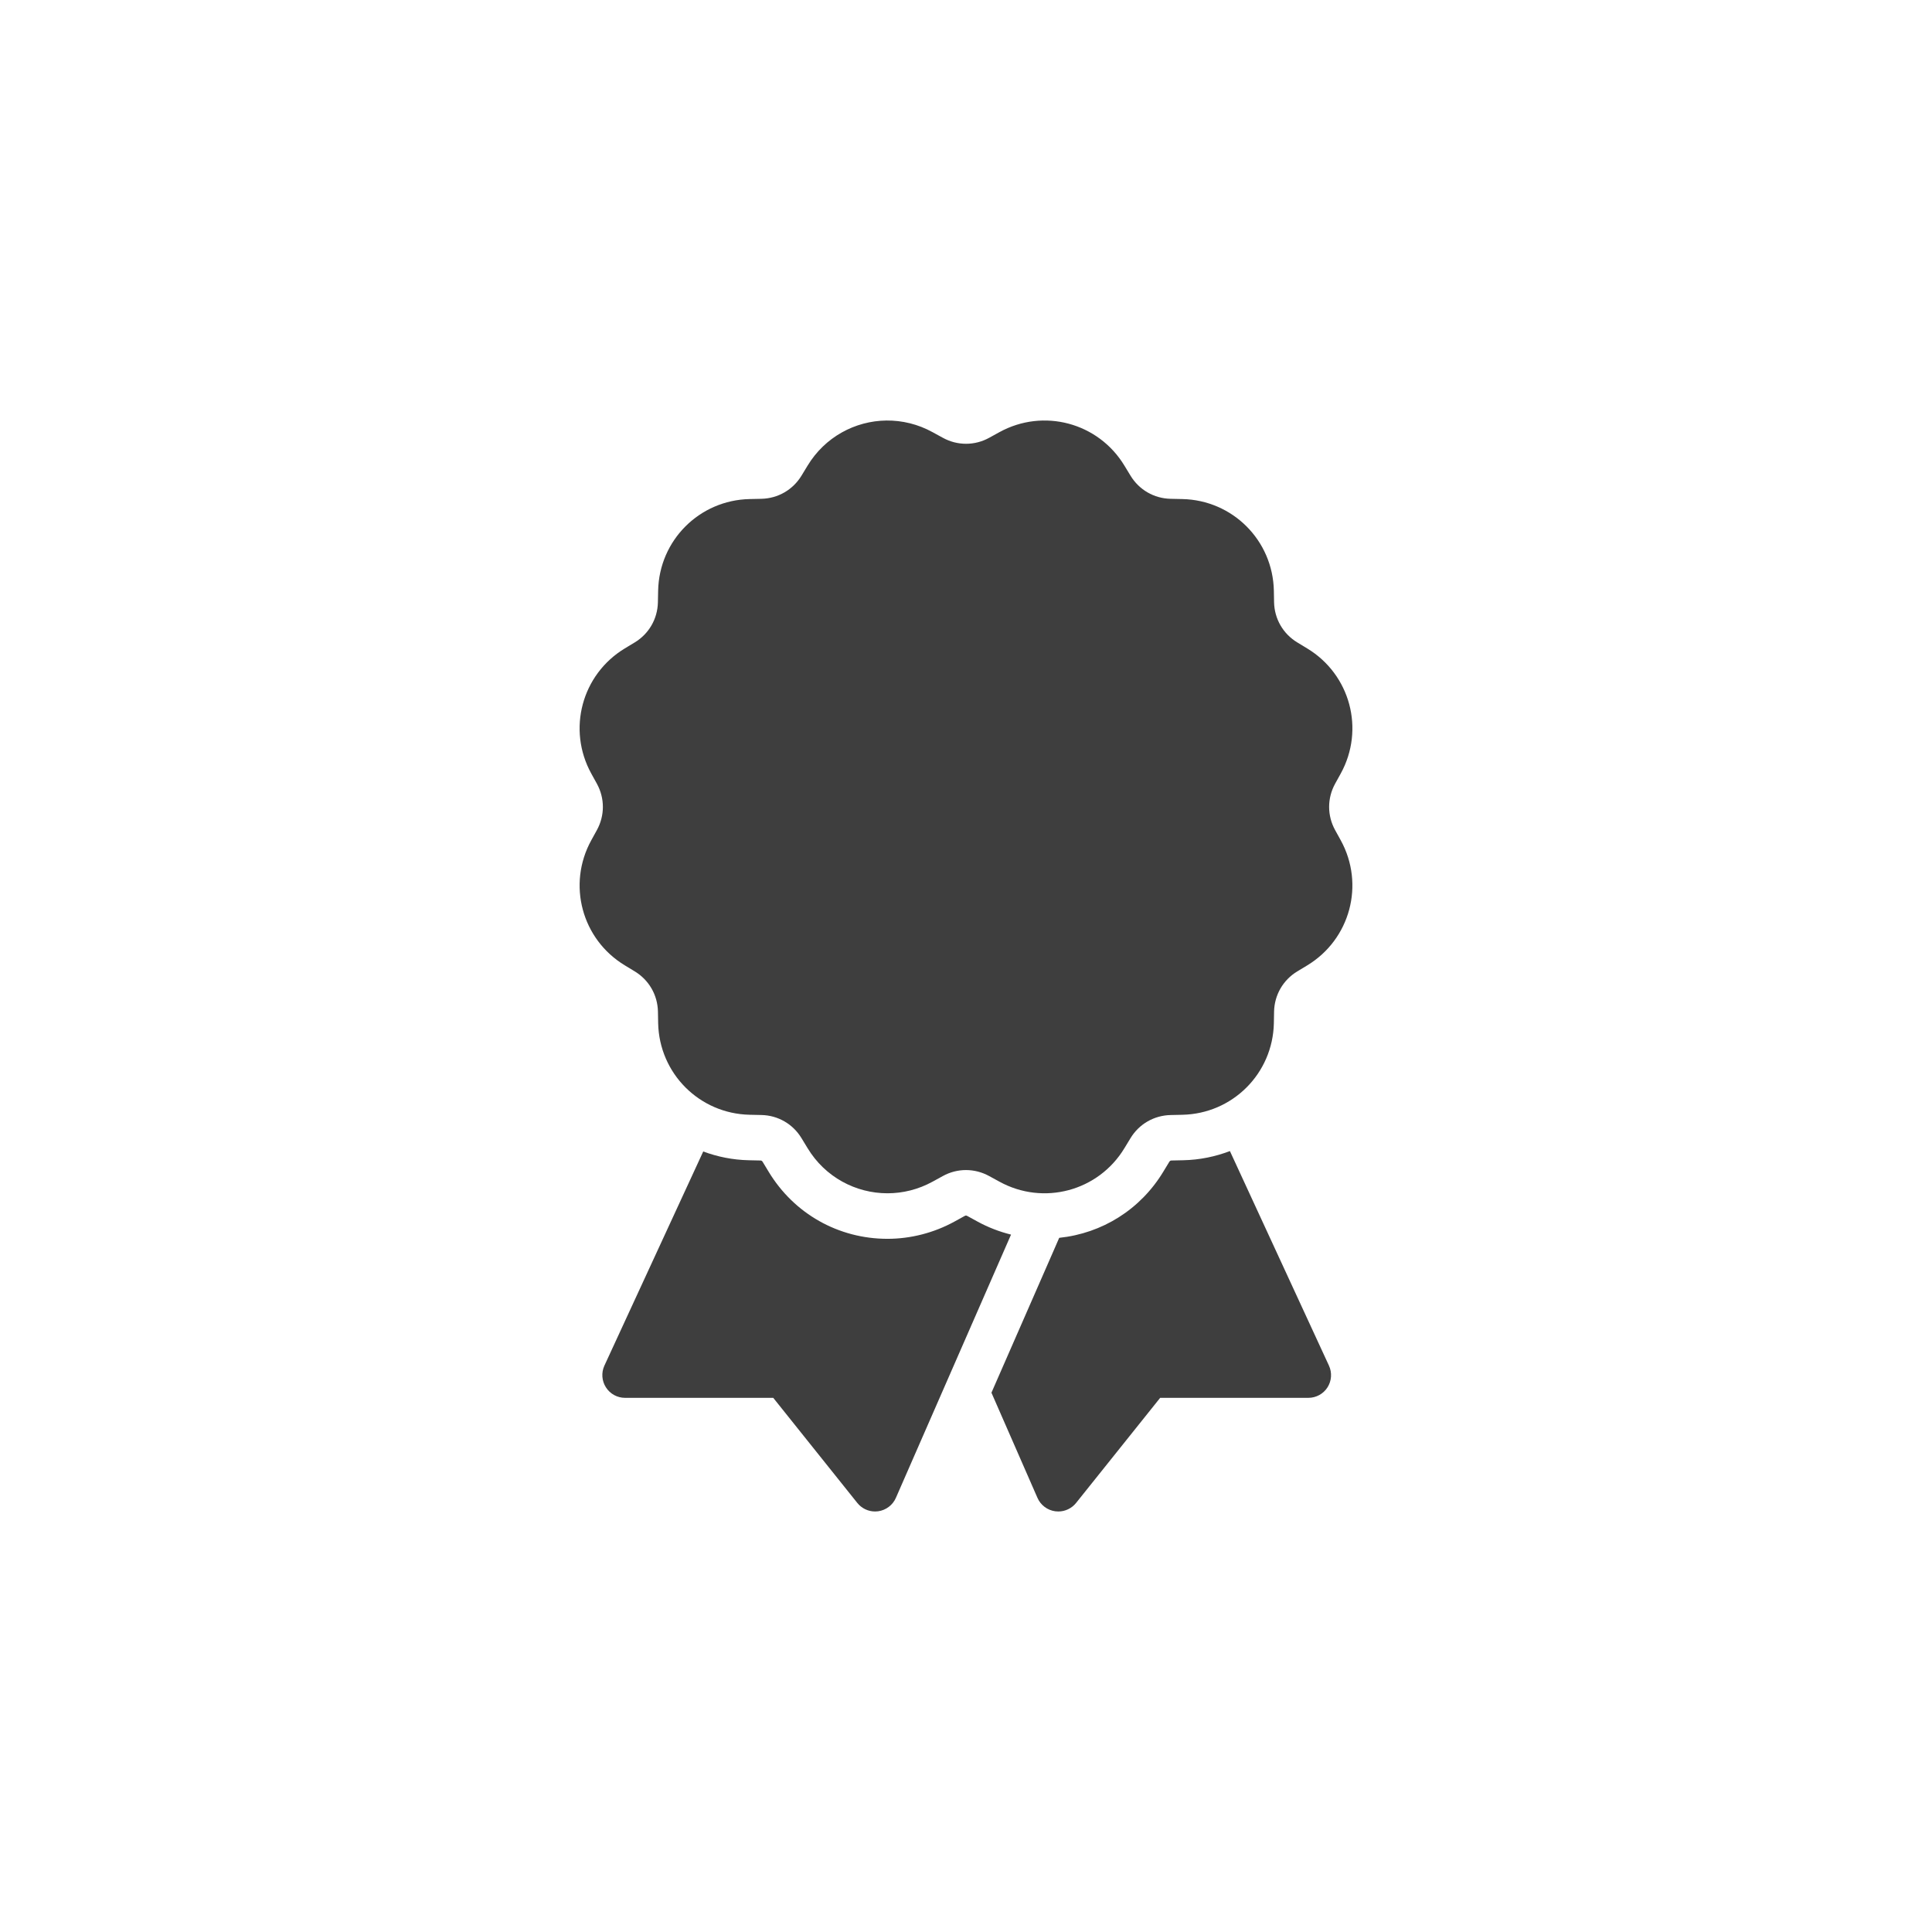
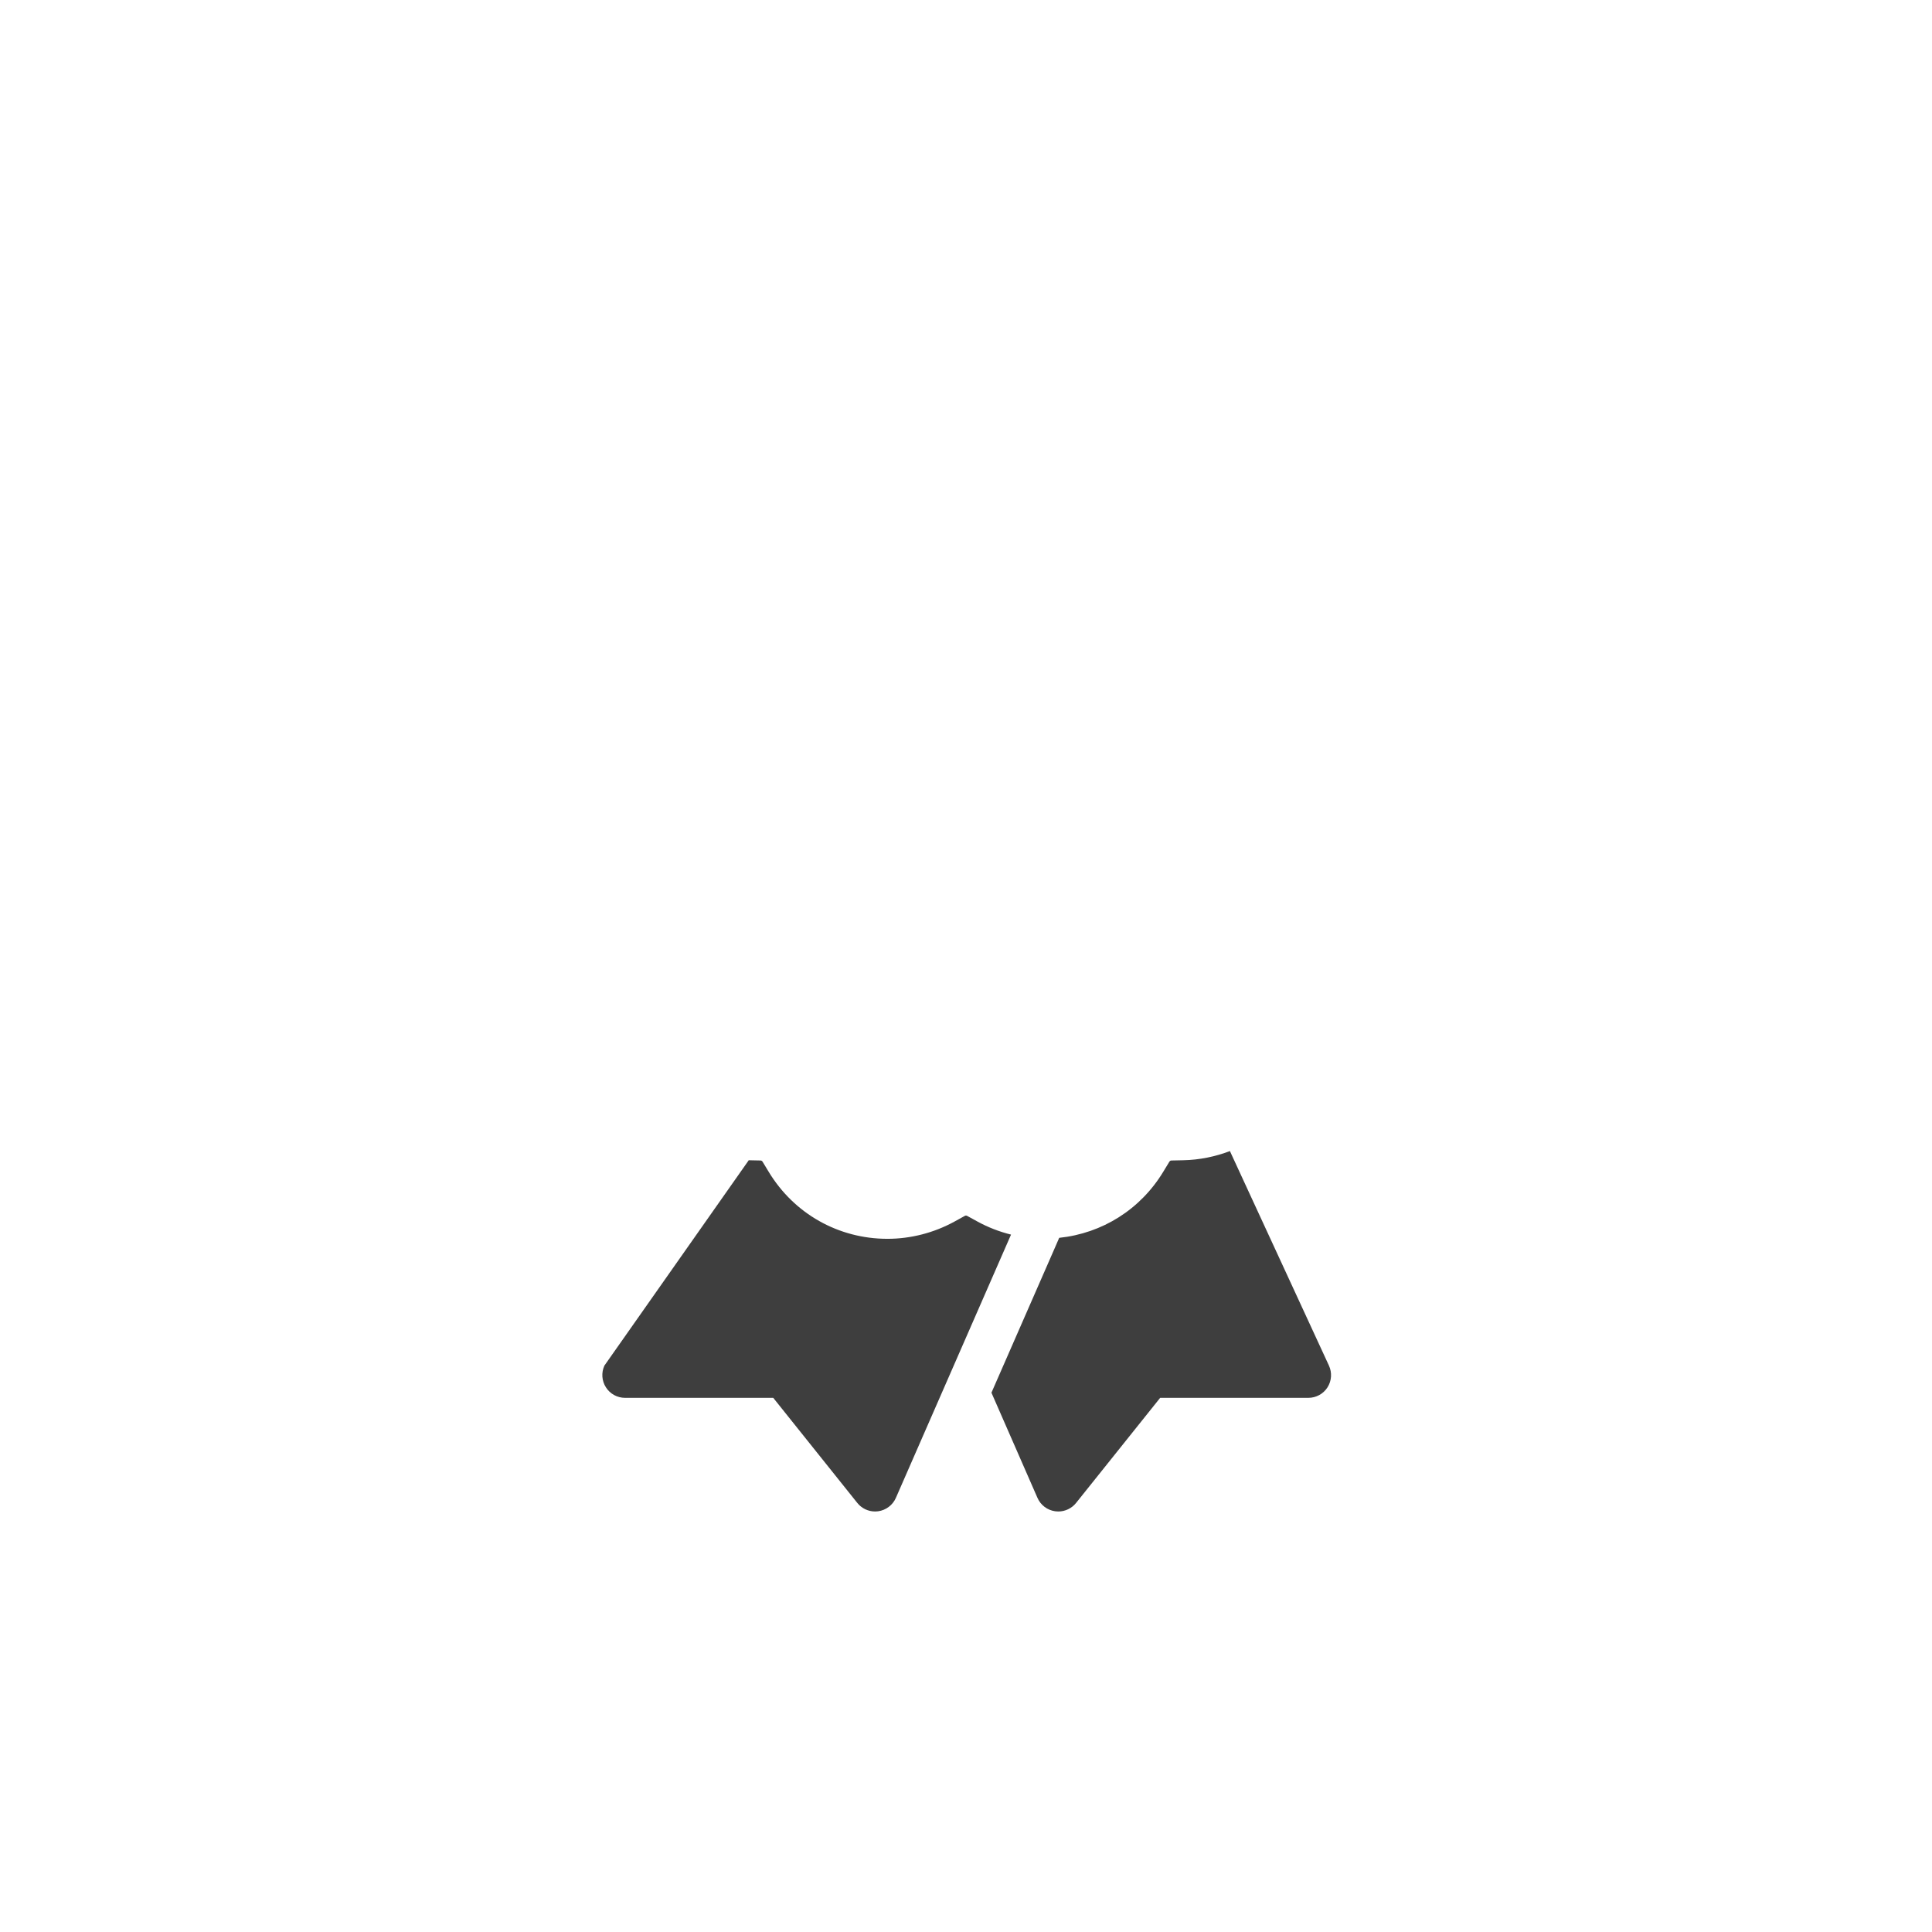
<svg xmlns="http://www.w3.org/2000/svg" fill="none" viewBox="0 0 100 100" height="100" width="100">
-   <path fill="#3E3E3E" d="M45.935 61.764C44.297 61.764 42.707 60.929 41.799 59.426L41.487 58.913C41.043 58.178 40.266 57.729 39.41 57.713L38.807 57.7C36.204 57.646 34.122 55.565 34.066 52.959L34.055 52.357C34.037 51.5 33.589 50.724 32.855 50.279L32.341 49.967C30.111 48.619 29.349 45.773 30.605 43.491L30.895 42.965C31.308 42.213 31.308 41.318 30.895 40.566L30.604 40.039C29.349 37.757 30.111 34.911 32.338 33.563L32.855 33.251C33.588 32.807 34.036 32.03 34.053 31.174L34.065 30.572C34.119 27.967 36.202 25.885 38.806 25.831L39.407 25.818C40.265 25.8 41.041 25.353 41.486 24.619L41.799 24.104C42.698 22.618 44.263 21.784 45.882 21.766C46.691 21.758 47.513 21.952 48.273 22.371L48.8 22.659C49.552 23.073 50.449 23.074 51.2 22.66L51.728 22.369C54.01 21.115 56.854 21.875 58.202 24.105L58.514 24.618C58.958 25.353 59.735 25.801 60.591 25.818L61.194 25.831C63.797 25.885 65.879 27.966 65.935 30.572L65.946 31.174C65.964 32.03 66.412 32.807 67.146 33.251L67.66 33.563C69.89 34.911 70.652 37.757 69.396 40.039L69.105 40.566C68.692 41.318 68.692 42.213 69.105 42.965L69.396 43.492C70.651 45.775 69.889 48.62 67.662 49.968L67.145 50.28C66.412 50.725 65.964 51.501 65.946 52.358L65.935 52.96C65.88 55.565 63.798 57.647 61.194 57.701L60.593 57.714C59.735 57.732 58.958 58.179 58.514 58.913L58.201 59.428C56.854 61.655 54.008 62.416 51.727 61.161L51.2 60.873C50.448 60.459 49.55 60.458 48.8 60.872L48.272 61.162C47.529 61.57 46.726 61.764 45.935 61.764Z" />
-   <path fill="#3E3E3E" d="M50.596 63.228L50.063 62.936C50.041 62.923 50.019 62.917 49.998 62.917C49.977 62.917 49.959 62.923 49.934 62.936L49.406 63.227C48.342 63.811 47.141 64.121 45.934 64.121C43.398 64.121 41.099 62.822 39.785 60.649L39.473 60.134C39.446 60.089 39.411 60.068 39.358 60.067L38.755 60.054C37.926 60.036 37.136 59.874 36.399 59.601L31.285 70.682C31.117 71.046 31.146 71.471 31.363 71.809C31.577 72.148 31.951 72.352 32.352 72.352H40.023L44.375 77.793C44.599 78.073 44.939 78.234 45.293 78.234C45.343 78.234 45.395 78.231 45.447 78.224C45.855 78.17 46.206 77.906 46.371 77.529L52.331 63.903C51.729 63.753 51.143 63.528 50.596 63.228ZM68.786 70.683L63.66 59.579C62.906 59.866 62.095 60.036 61.242 60.054L60.638 60.067C60.587 60.068 60.551 60.088 60.524 60.133L60.212 60.647C59.031 62.6 57.053 63.837 54.824 64.07L54.486 64.846L51.317 72.086L53.699 77.529C53.863 77.906 54.214 78.17 54.622 78.224C54.676 78.231 54.727 78.234 54.779 78.234C55.133 78.234 55.473 78.073 55.697 77.793L60.05 72.352H67.72C68.121 72.352 68.496 72.148 68.711 71.81C68.926 71.472 68.954 71.048 68.786 70.683Z" />
+   <path fill="#3E3E3E" d="M50.596 63.228L50.063 62.936C50.041 62.923 50.019 62.917 49.998 62.917C49.977 62.917 49.959 62.923 49.934 62.936L49.406 63.227C48.342 63.811 47.141 64.121 45.934 64.121C43.398 64.121 41.099 62.822 39.785 60.649L39.473 60.134C39.446 60.089 39.411 60.068 39.358 60.067L38.755 60.054L31.285 70.682C31.117 71.046 31.146 71.471 31.363 71.809C31.577 72.148 31.951 72.352 32.352 72.352H40.023L44.375 77.793C44.599 78.073 44.939 78.234 45.293 78.234C45.343 78.234 45.395 78.231 45.447 78.224C45.855 78.17 46.206 77.906 46.371 77.529L52.331 63.903C51.729 63.753 51.143 63.528 50.596 63.228ZM68.786 70.683L63.66 59.579C62.906 59.866 62.095 60.036 61.242 60.054L60.638 60.067C60.587 60.068 60.551 60.088 60.524 60.133L60.212 60.647C59.031 62.6 57.053 63.837 54.824 64.07L54.486 64.846L51.317 72.086L53.699 77.529C53.863 77.906 54.214 78.17 54.622 78.224C54.676 78.231 54.727 78.234 54.779 78.234C55.133 78.234 55.473 78.073 55.697 77.793L60.05 72.352H67.72C68.121 72.352 68.496 72.148 68.711 71.81C68.926 71.472 68.954 71.048 68.786 70.683Z" />
</svg>